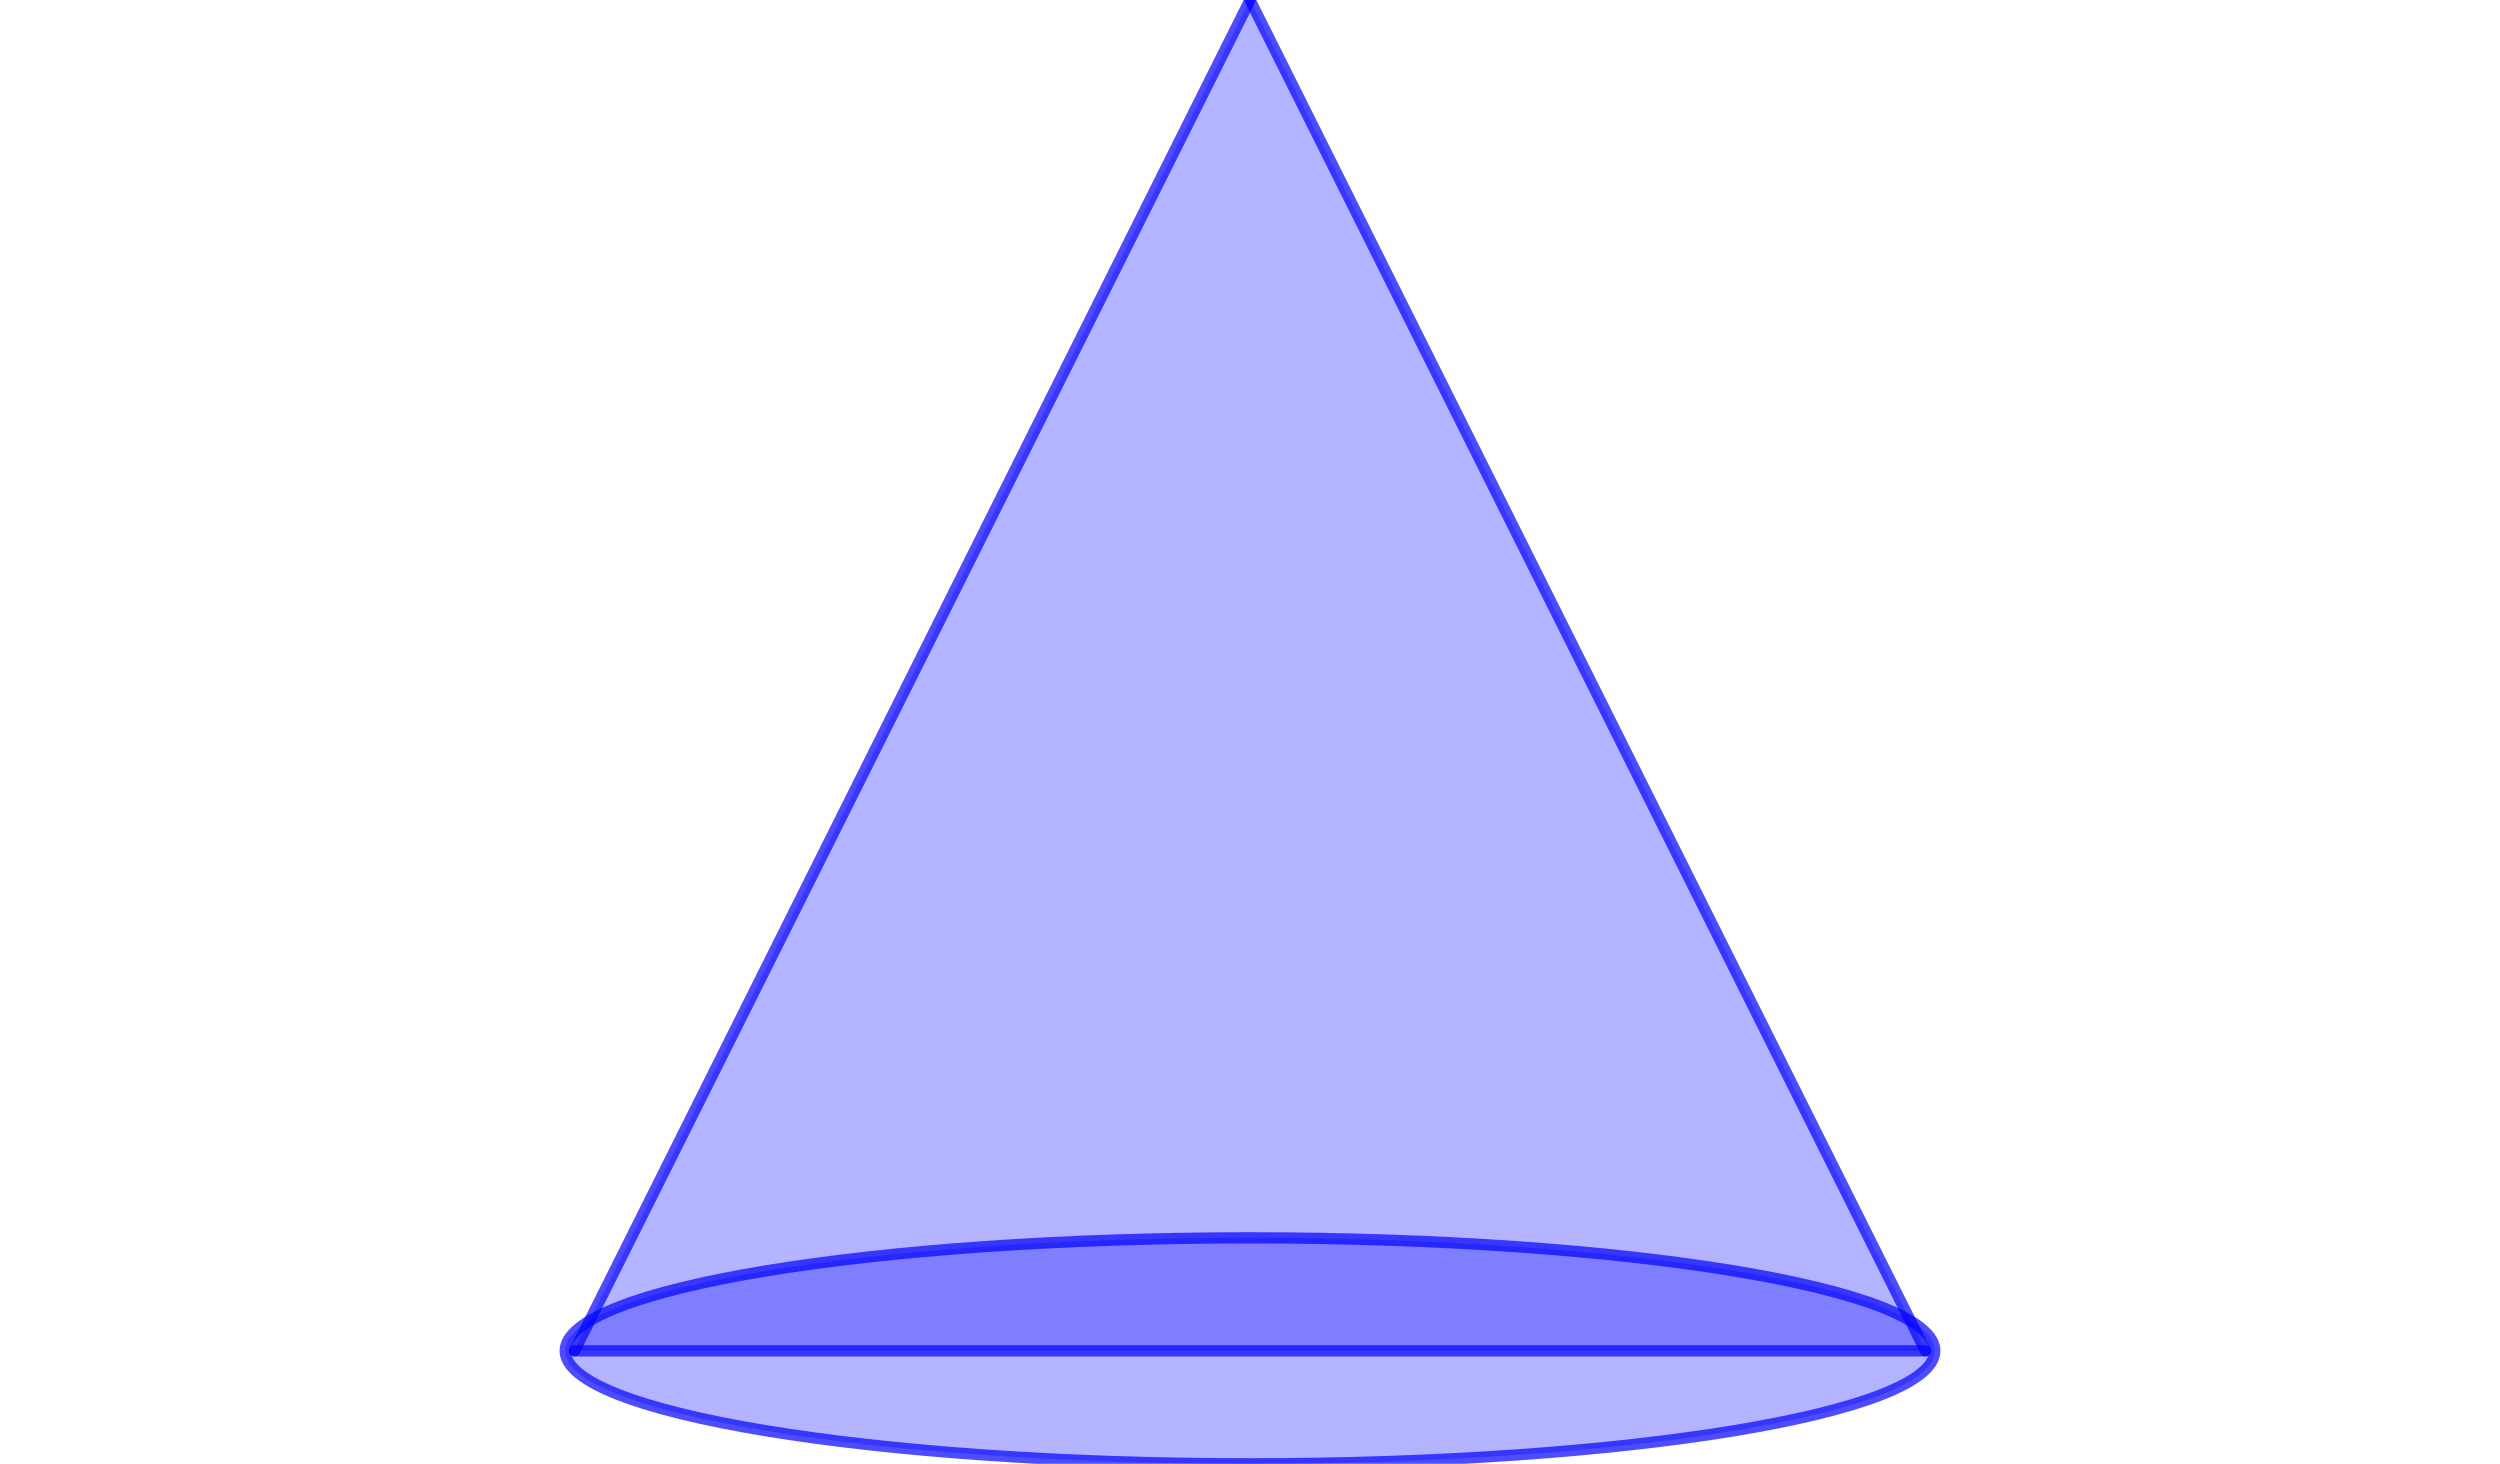
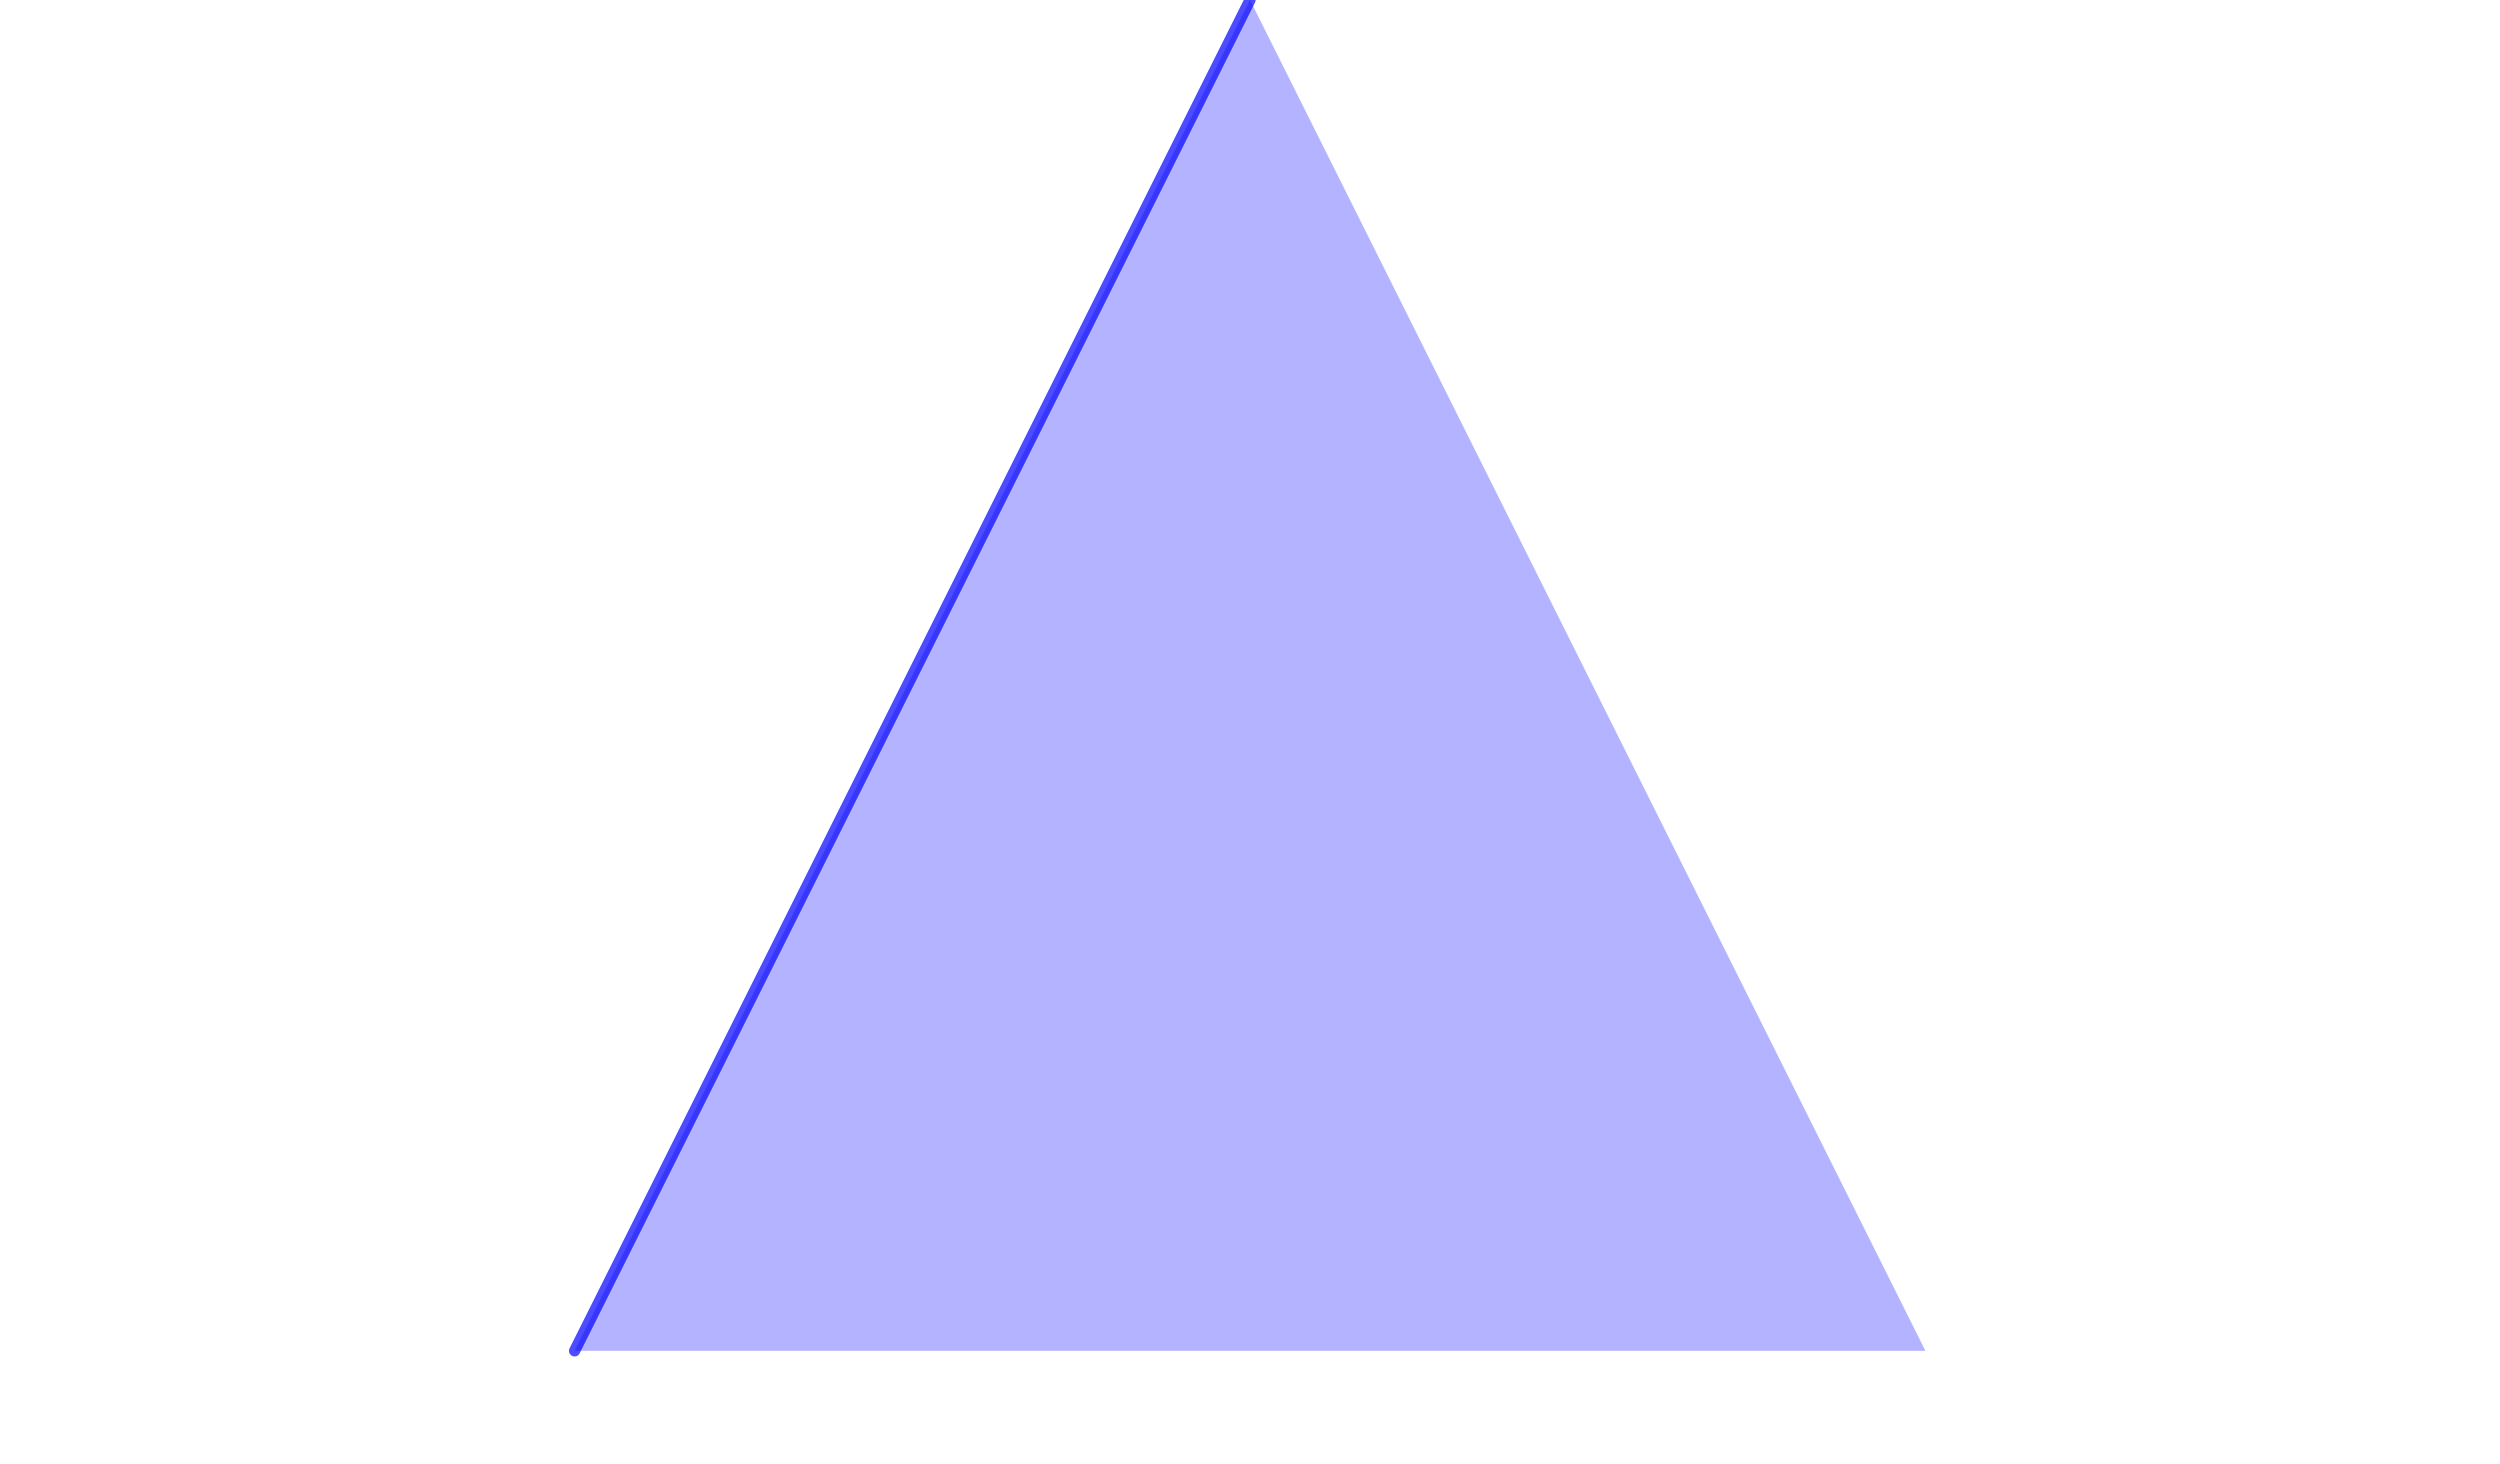
<svg xmlns="http://www.w3.org/2000/svg" version="1.1" width="760" height="445" viewBox="198.915 46.5 304.169 325.094">
  <defs>
    <clipPath id="JiaXahGebKLK">
      <path fill="none" stroke="none" d=" M 0 0 L 760 0 L 760 445 L 0 445 L 0 0 Z" />
    </clipPath>
  </defs>
  <g transform="scale(1,1)" clip-path="url(#JiaXahGebKLK)">
    <g>
      <path fill="rgb(0,0,255)" stroke="none" paint-order="stroke fill markers" fill-rule="evenodd" d=" M 351 46.5 L 201 346.5 L 501 346.5 Z" fill-opacity="0.298" />
-       <path fill="rgb(0,0,255)" stroke="none" paint-order="stroke fill markers" d=" M 503.085 346.5 C 503.085 332.641 434.994 321.406 351 321.406 C 267.006 321.406 198.915 332.641 198.915 346.5 C 198.915 360.359 267.006 371.594 351 371.594 C 434.994 371.594 503.085 360.359 503.085 346.5 Z" fill-opacity="0.298" />
-       <path fill="none" stroke="rgb(0,0,255)" paint-order="fill stroke markers" d=" M 503.085 346.5 C 503.085 332.641 434.994 321.406 351 321.406 C 267.006 321.406 198.915 332.641 198.915 346.5 C 198.915 360.359 267.006 371.594 351 371.594 C 434.994 371.594 503.085 360.359 503.085 346.5 Z" stroke-opacity="0.698" stroke-linecap="round" stroke-linejoin="round" stroke-miterlimit="10" stroke-width="2.5" />
      <path fill="none" stroke="rgb(0,0,255)" paint-order="fill stroke markers" d=" M 351 46.5 L 201 346.5" stroke-opacity="0.698" stroke-linecap="round" stroke-linejoin="round" stroke-miterlimit="10" stroke-width="2.5" />
-       <path fill="none" stroke="rgb(0,0,255)" paint-order="fill stroke markers" d=" M 201 346.5 L 501 346.5" stroke-opacity="0.698" stroke-linecap="round" stroke-linejoin="round" stroke-miterlimit="10" stroke-width="2.5" />
-       <path fill="none" stroke="rgb(0,0,255)" paint-order="fill stroke markers" d=" M 501 346.5 L 351 46.5" stroke-opacity="0.698" stroke-linecap="round" stroke-linejoin="round" stroke-miterlimit="10" stroke-width="2.5" />
    </g>
  </g>
</svg>